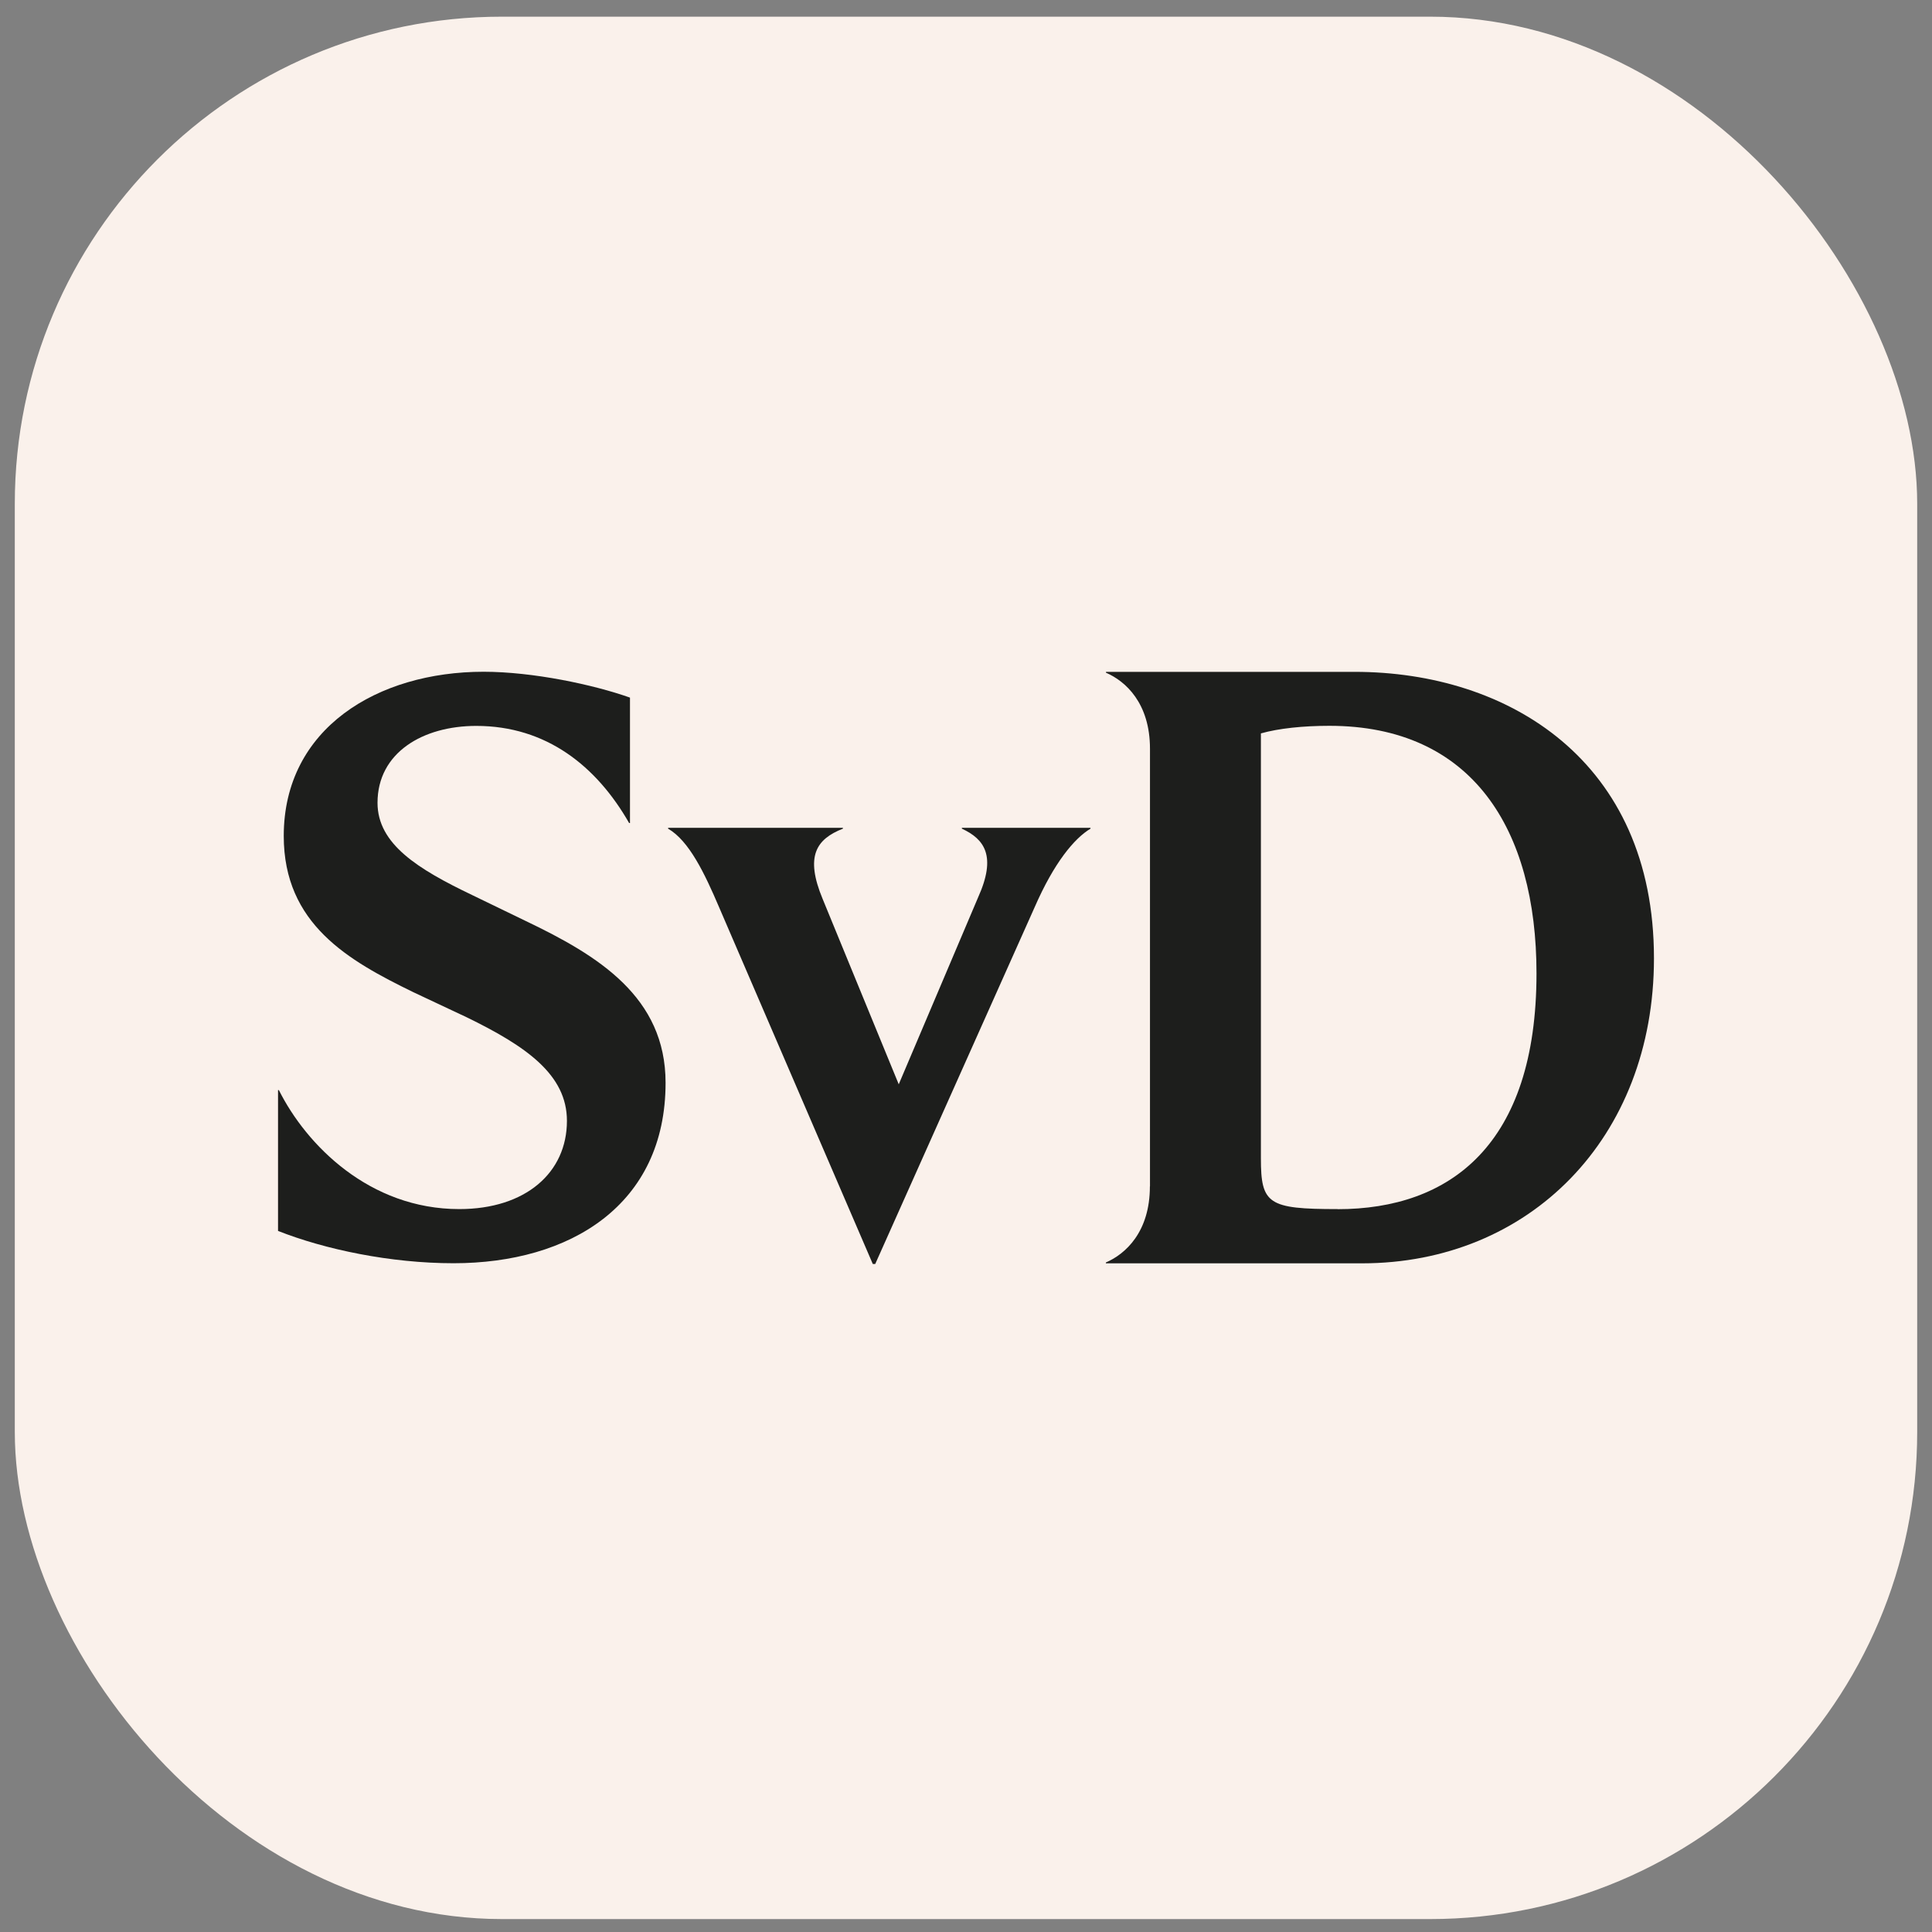
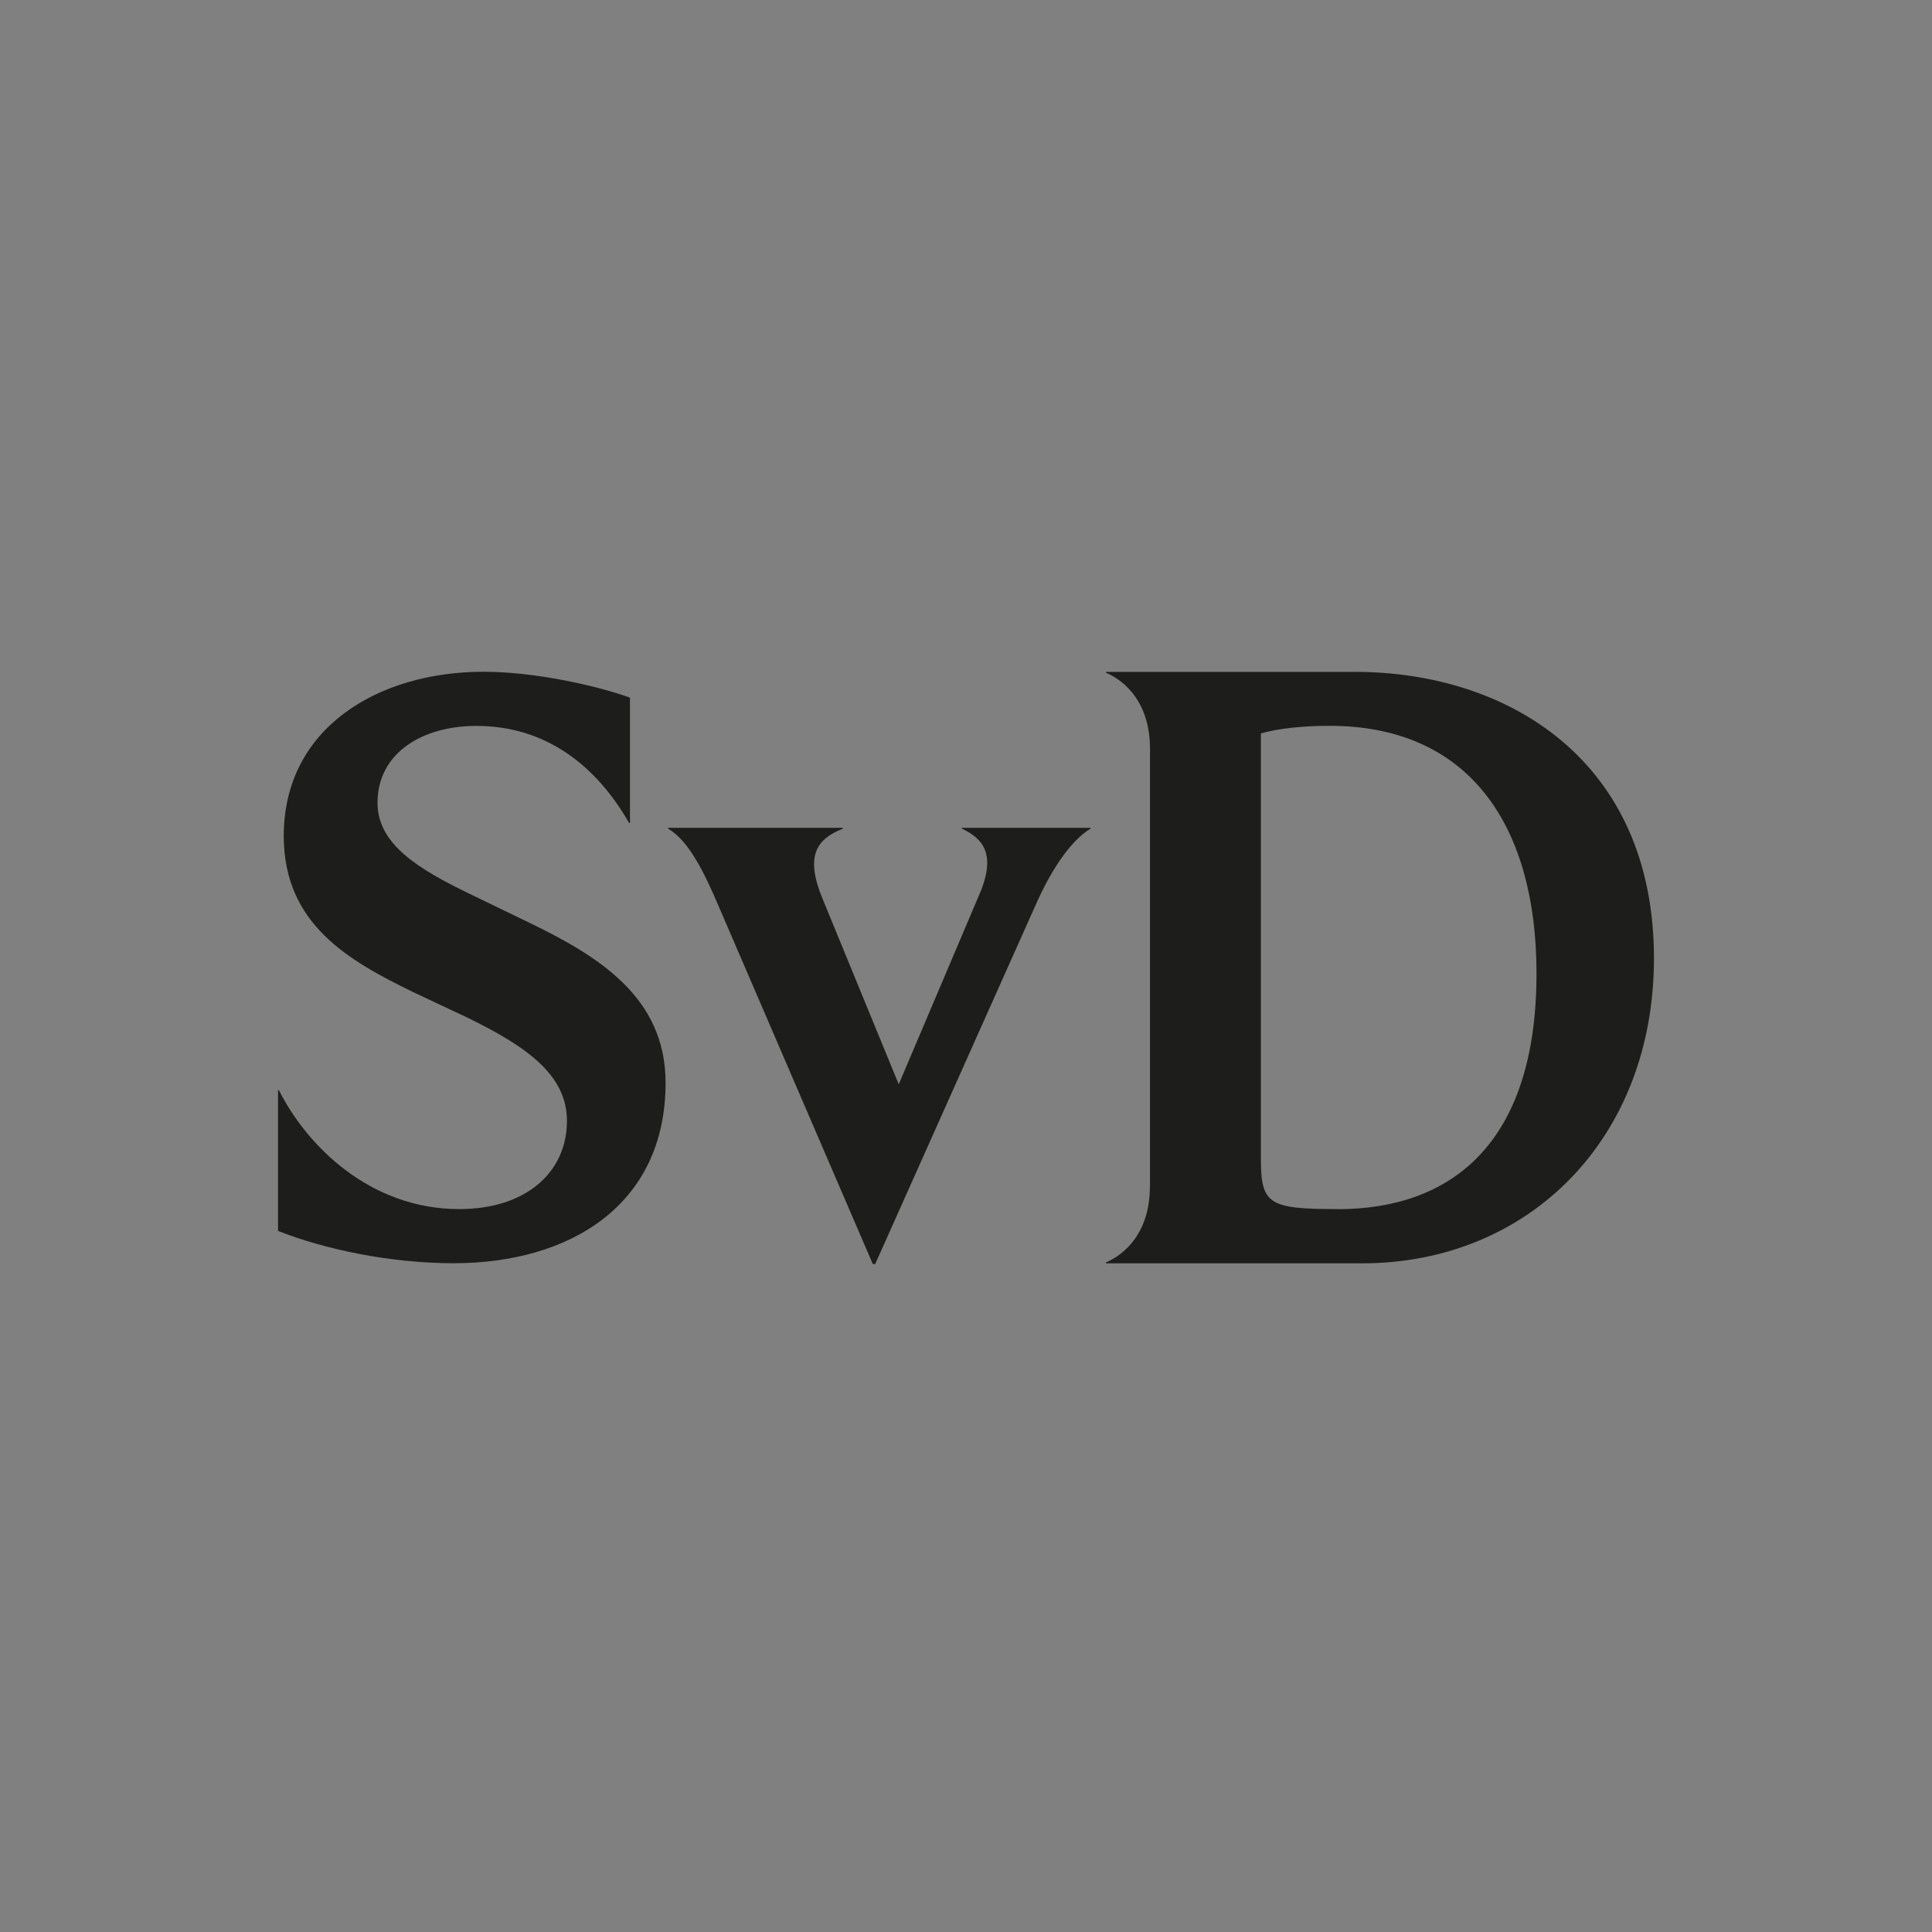
<svg xmlns="http://www.w3.org/2000/svg" id="Lager_1" version="1.1" viewBox="0 0 206.24 206.24">
  <rect x="0" y="0" width="206.24" height="206.24" fill="#808080" stroke="none" />
  <defs>
    <style>
      .st0 {
        fill: #1d1e1c;
      }

      .st1 {
        fill: #faf1eb;
      }
    </style>
  </defs>
-   <rect class="st1" x="1.58" y="1.78" width="203.08" height="203.08" rx="52" ry="52" />
  <g>
    <path class="st0" d="M29.68,131.4v-15.03h.09c2.94,5.87,9.67,12.7,19.26,12.7,7.08,0,11.49-3.89,11.49-9.42,0-4.92-4.32-7.95-10.71-11.06l-5.7-2.68c-6.91-3.37-13.82-7.26-13.82-16.67,0-11.49,10.02-17.53,21.33-17.53,5.27,0,11.75,1.38,15.63,2.76v13.39h-.09c-3.46-6.05-8.81-10.37-16.32-10.37-5.7,0-10.54,2.85-10.54,8.21,0,4.41,4.32,7.08,10.11,9.85l5.7,2.76c7.77,3.71,14.94,8.12,14.94,17.28,0,13.04-10.19,19.26-22.63,19.26-6.74,0-13.73-1.47-18.74-3.45Z" />
    <path class="st0" d="M71.32,88.46v-.09h18.66v.09c-2.85,1.12-4.06,2.94-2.16,7.51l8.12,19.78,8.47-19.95c1.99-4.41.69-6.22-1.73-7.34v-.09h13.73v.09c-1.73,1.04-3.89,3.63-5.96,8.38l-17.02,38.09h-.26l-16.41-38.09c-1.55-3.63-3.2-7.08-5.44-8.38Z" />
    <path class="st0" d="M142.78,129.08c12.01,0,21.24-6.86,21.24-25.17,0-15.42-6.88-26.43-22.11-26.43-2.79,0-5.4.27-7.31.81v45.37c0,4.87.78,5.41,8.18,5.41ZM122.76,126.65v-46.72c0-4.87-2.61-7.22-4.7-8.12v-.09h26.55c16.37,0,31.95,9.47,31.95,30.58,0,19.21-13.32,32.56-31.17,32.56h-27.34v-.09c2.09-.9,4.7-3.25,4.7-8.12Z" />
  </g>
</svg>